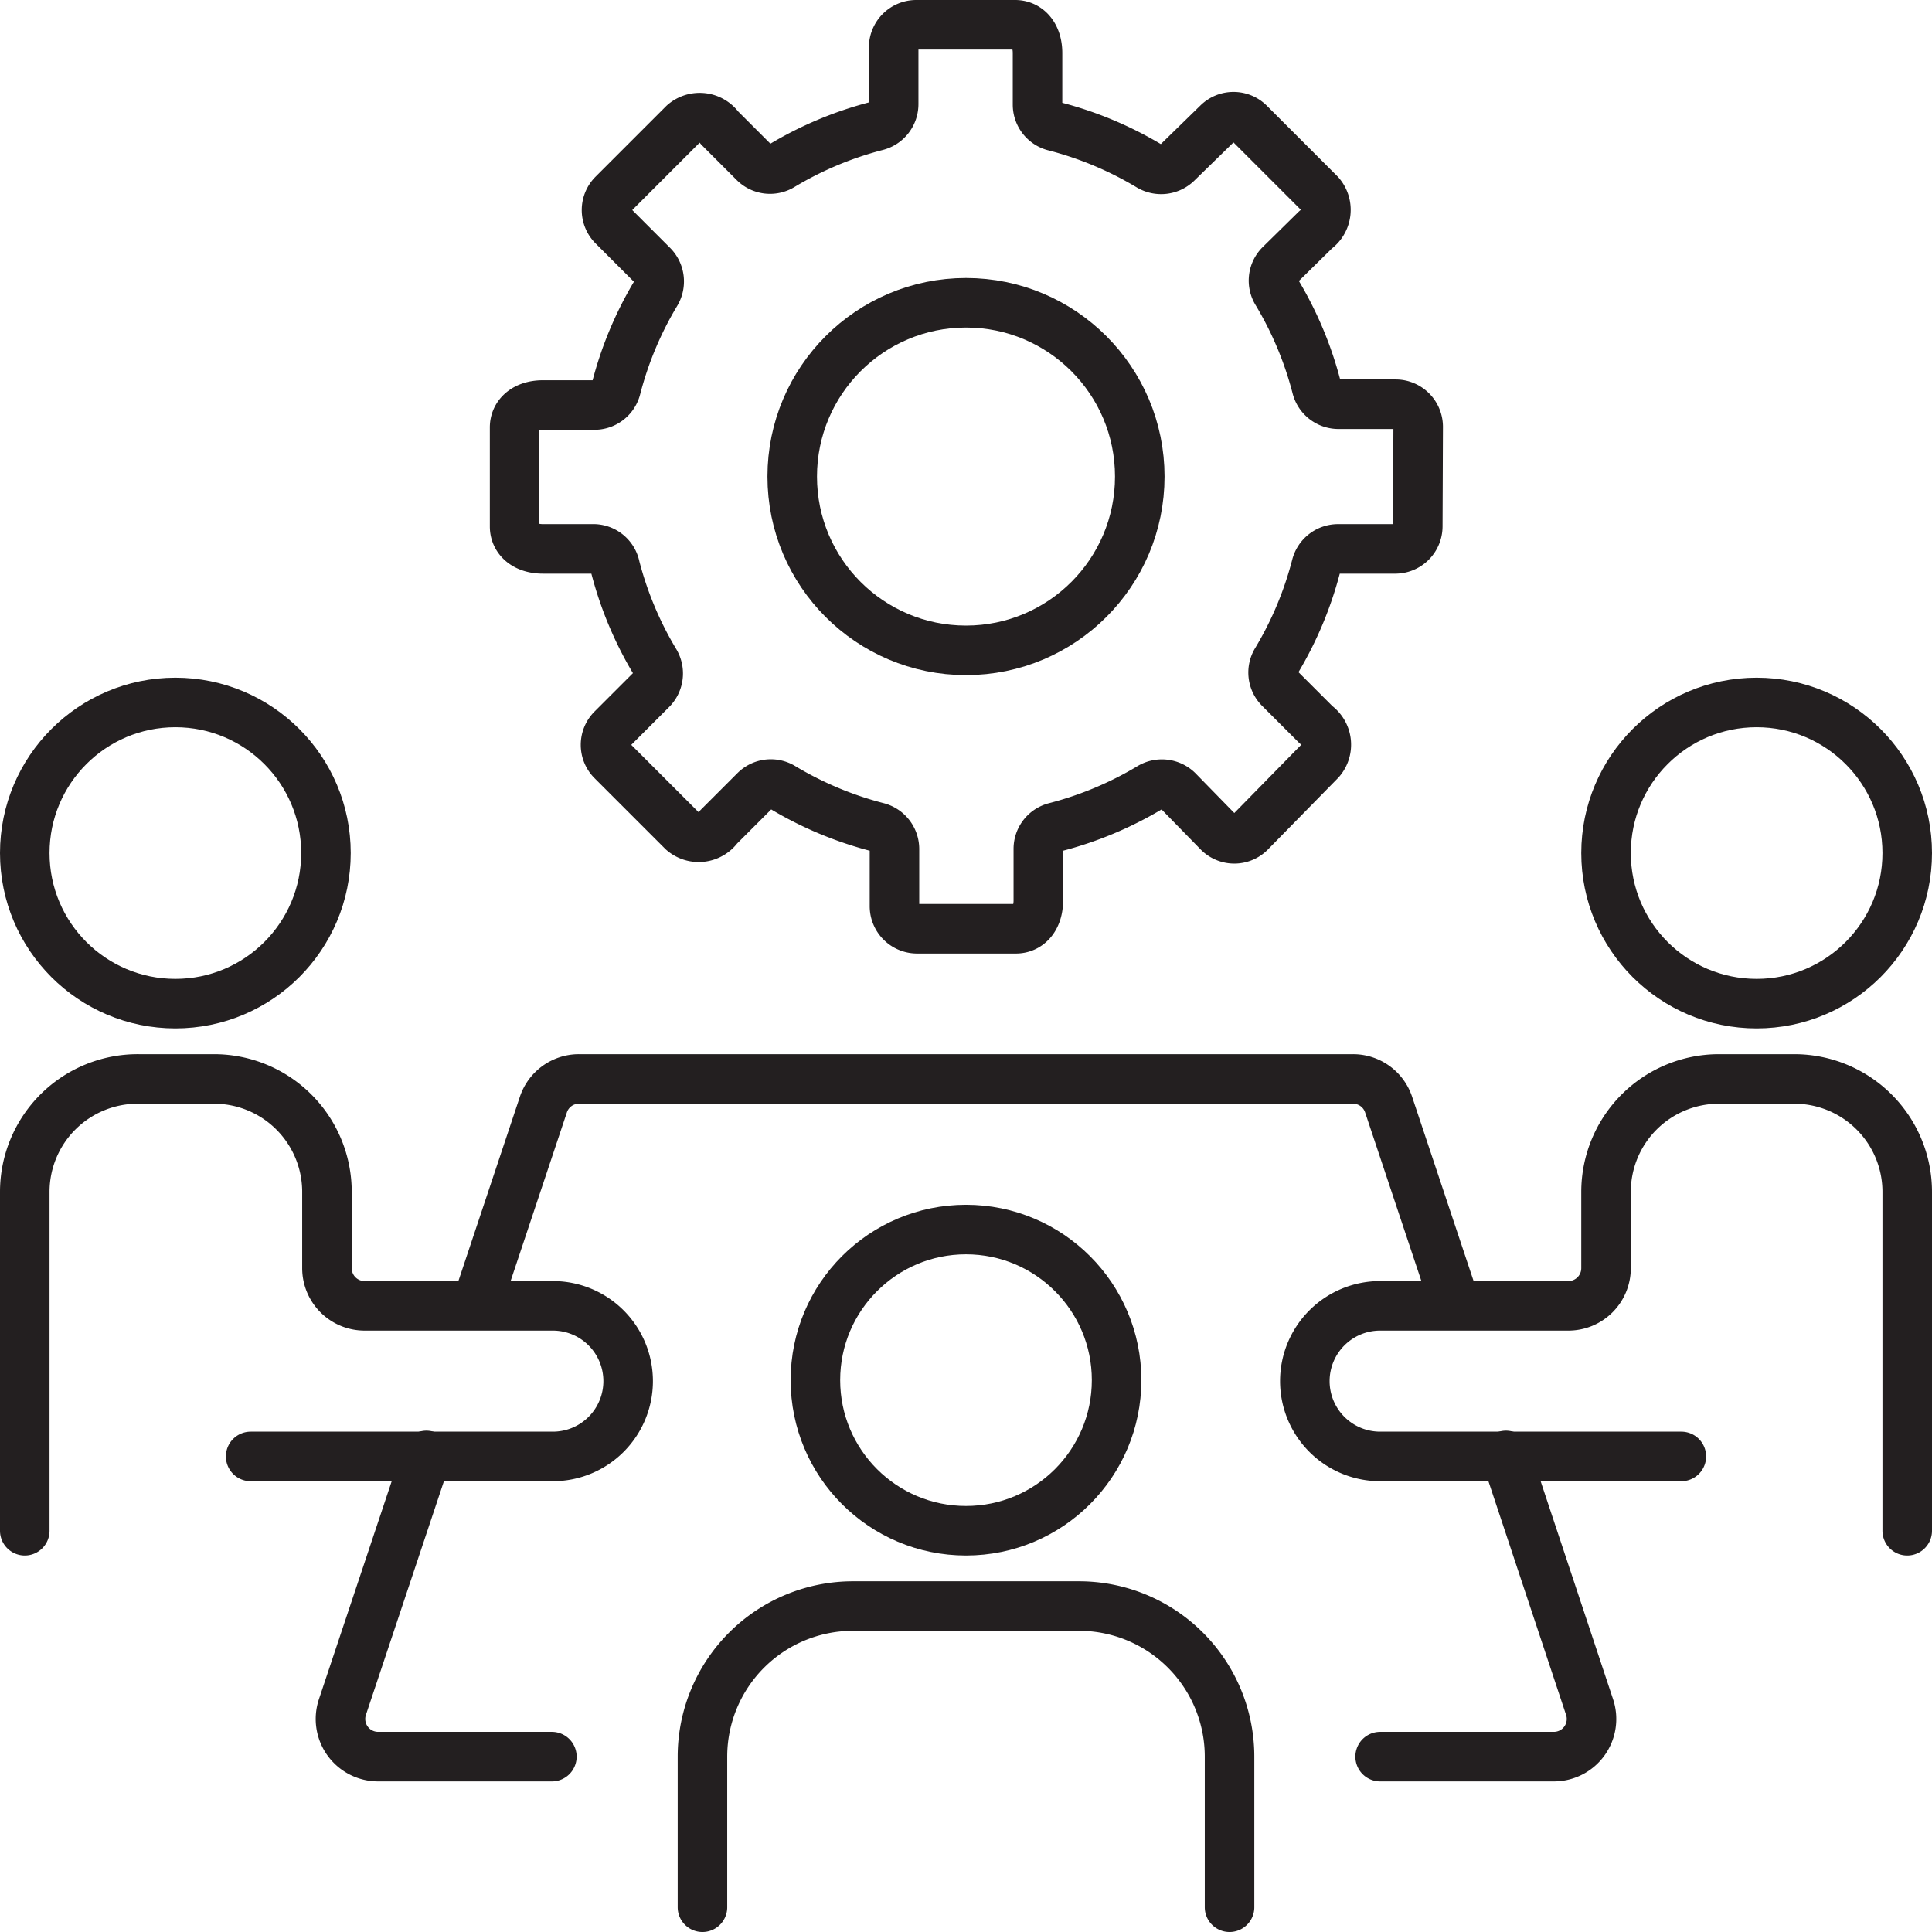
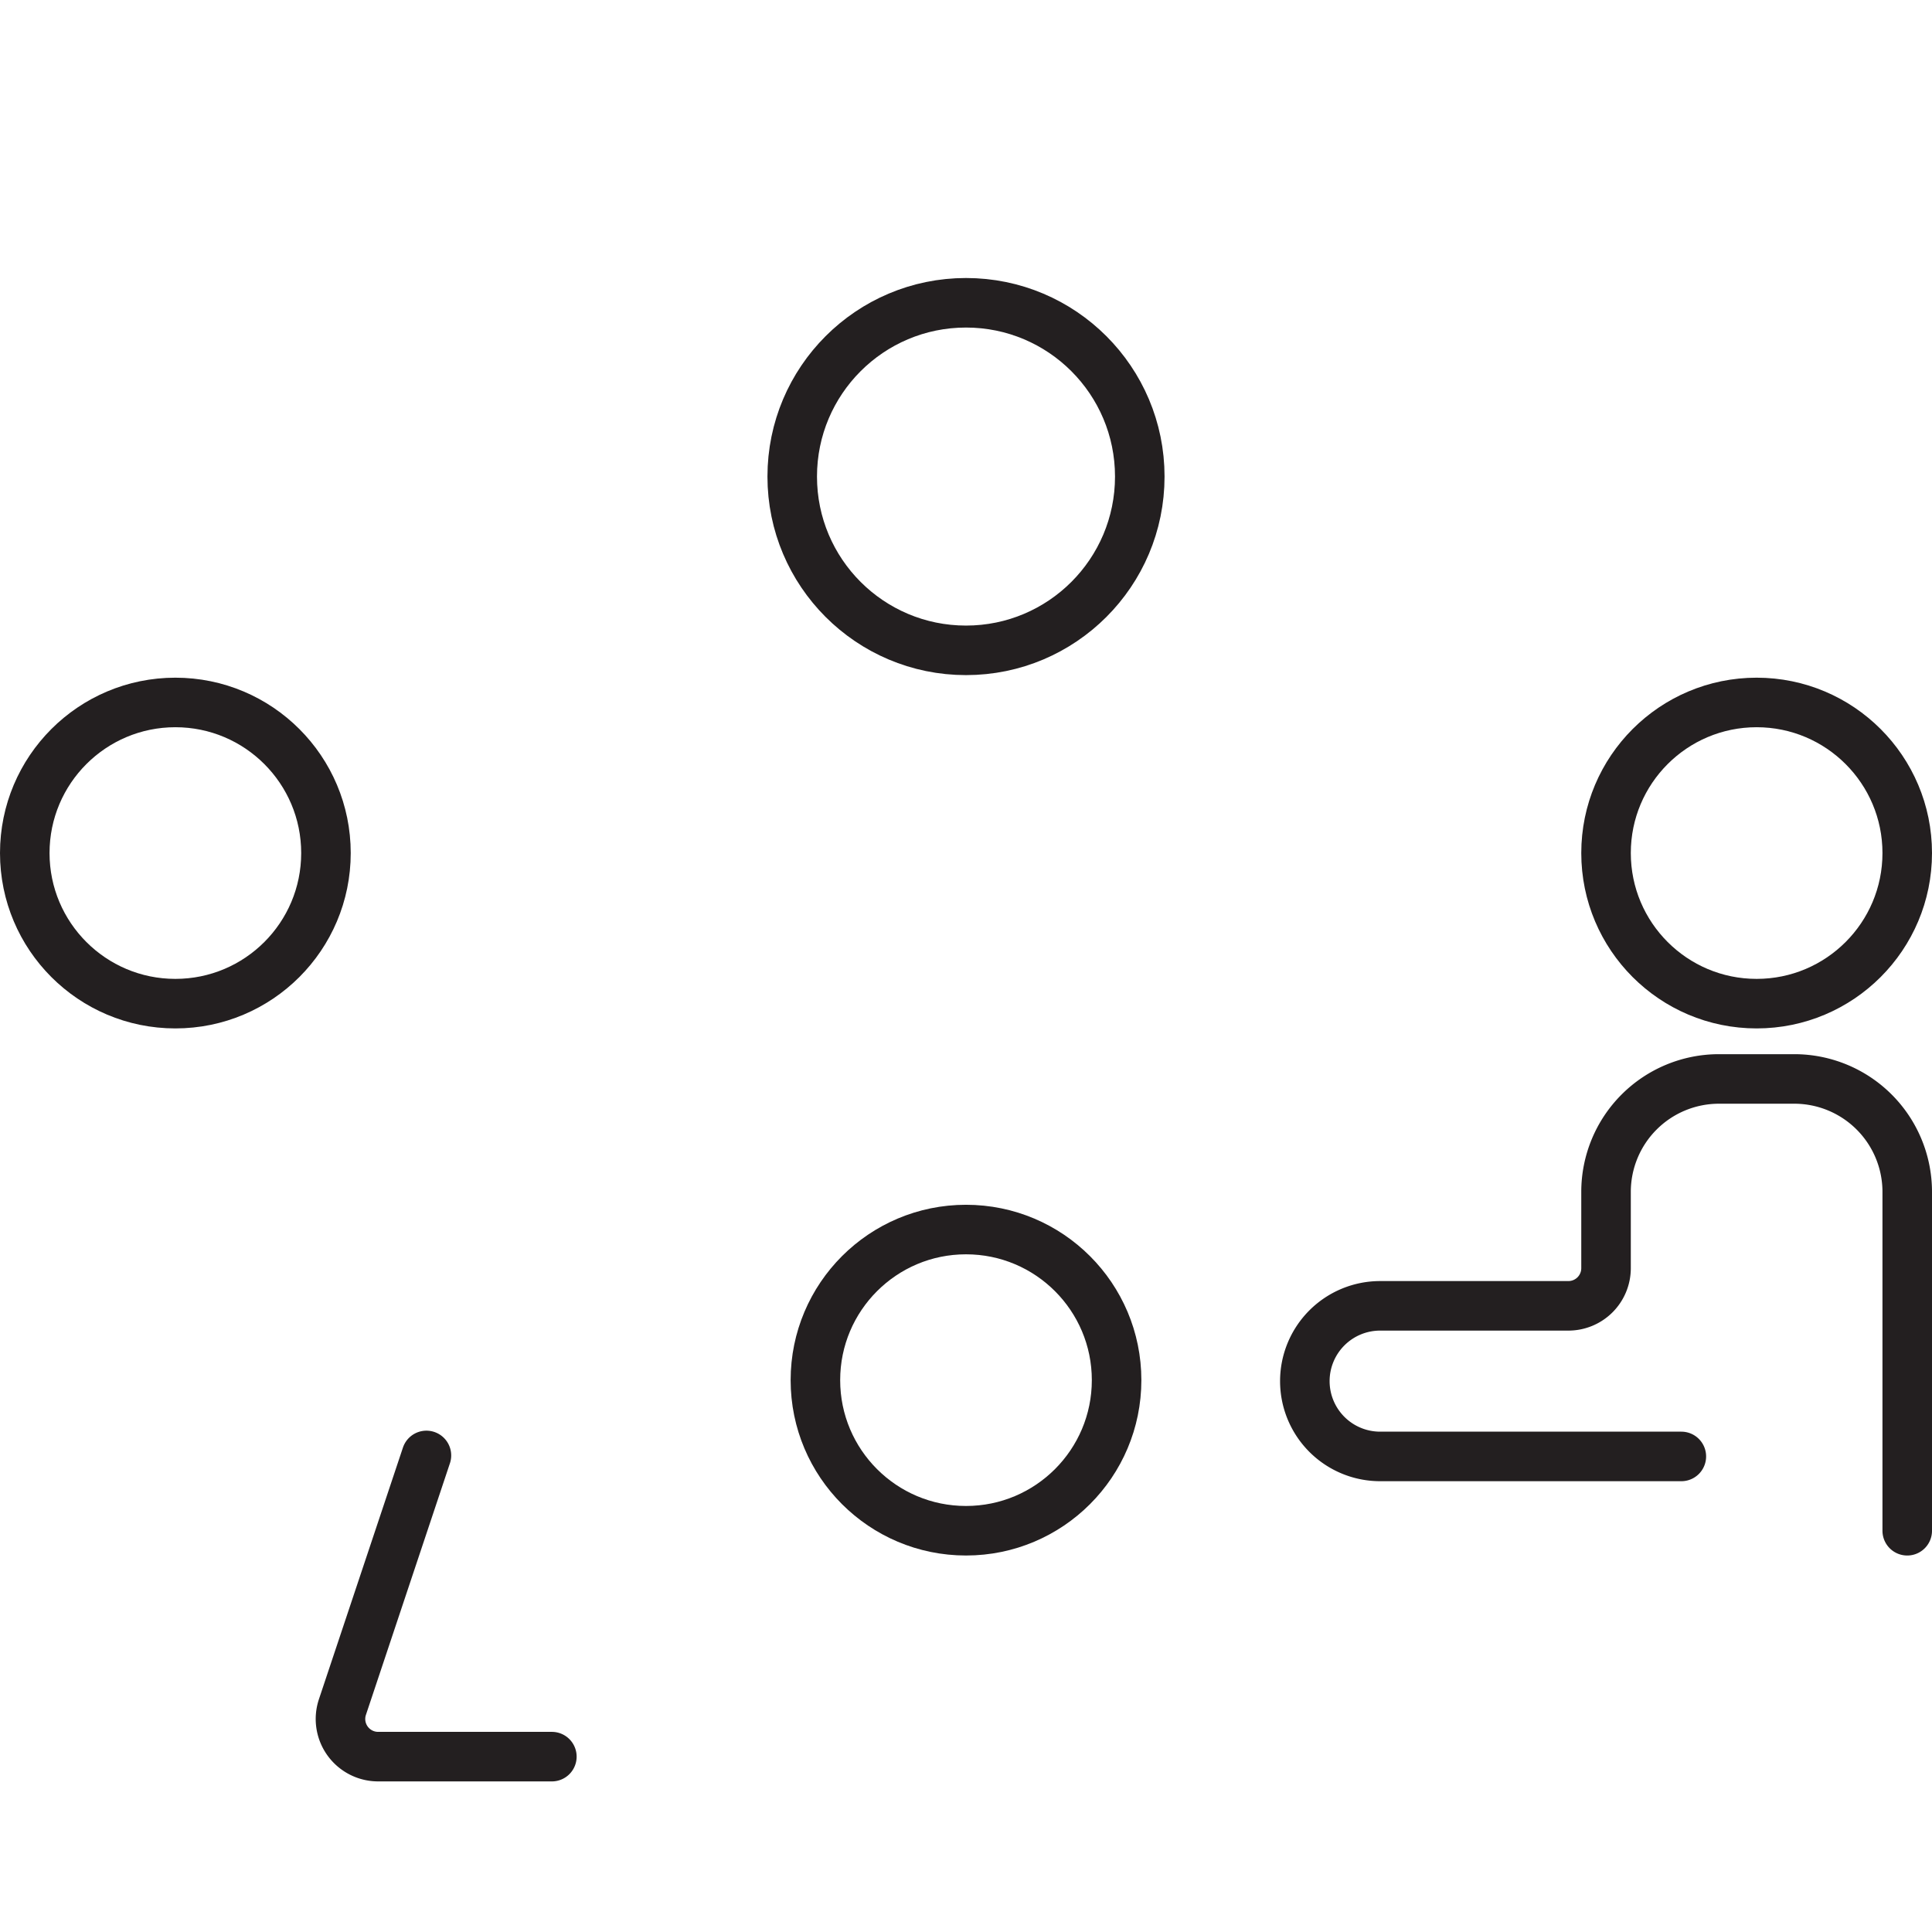
<svg xmlns="http://www.w3.org/2000/svg" viewBox="0 0 97.5 97.5">
  <defs>
    <style>.cls-1,.cls-2{fill:none;stroke:#231f20;stroke-linejoin:round;stroke-width:2.5px;}.cls-1{stroke-linecap:round;}</style>
  </defs>
  <g id="Layer_2" data-name="Layer 2">
    <g id="Layer_1-2" data-name="Layer 1">
-       <path class="cls-1" d="M1.25,77.25V60.15A5.7,5.7,0,0,1,7,54.45h3.8a5.7,5.7,0,0,1,5.7,5.7V64a1.9,1.9,0,0,0,1.9,1.9h9.5a3.8,3.8,0,0,1,3.8,3.8h0a3.8,3.8,0,0,1-3.8,3.8H12.65" />
      <path class="cls-1" d="M96.25,77.25V60.15a5.7,5.7,0,0,0-5.7-5.7h-3.8a5.7,5.7,0,0,0-5.7,5.7V64a1.9,1.9,0,0,1-1.9,1.9h-9.5a3.8,3.8,0,0,0-3.8,3.8h0a3.8,3.8,0,0,0,3.8,3.8h15.2" />
      <circle class="cls-2" cx="8.85" cy="43.05" r="7.6" />
      <circle class="cls-2" cx="48.75" cy="69.65" r="7.6" />
      <circle class="cls-2" cx="88.65" cy="43.05" r="7.6" />
-       <path class="cls-1" d="M69.65,88.65h8.76a1.9,1.9,0,0,0,1.81-2.5L76,73.45" />
      <path class="cls-1" d="M21.52,73.45l-4.24,12.7a1.9,1.9,0,0,0,1.81,2.5h8.76" />
-       <path class="cls-2" d="M73.45,65.85l-3.37-10.1a1.89,1.89,0,0,0-1.8-1.3H29.22a1.89,1.89,0,0,0-1.8,1.3l-3.37,10.1" />
      <circle class="cls-1" cx="48.75" cy="24.05" r="8.77" />
-       <path class="cls-1" d="M71.55,26.57a1.14,1.14,0,0,1-1.13,1.13h-2.9a1.14,1.14,0,0,0-1.1.87,18.07,18.07,0,0,1-2,4.77,1.13,1.13,0,0,0,.16,1.4l1.84,1.84a1.23,1.23,0,0,1,.21,1.81L63.09,42a1.13,1.13,0,0,1-1.6,0L59.44,39.9a1.15,1.15,0,0,0-1.4-.16,18.07,18.07,0,0,1-4.77,2,1.13,1.13,0,0,0-.87,1.1v2.6c0,.92-.51,1.43-1.13,1.43h-5a1.14,1.14,0,0,1-1.13-1.13v-2.9a1.14,1.14,0,0,0-.87-1.1,18.07,18.07,0,0,1-4.77-2,1.13,1.13,0,0,0-1.4.16l-1.84,1.84a1.23,1.23,0,0,1-1.81.21l-3.56-3.56a1.13,1.13,0,0,1,0-1.6l2-2a1.15,1.15,0,0,0,.16-1.4,18.07,18.07,0,0,1-2-4.77A1.13,1.13,0,0,0,30,27.7h-2.6c-.92,0-1.43-.51-1.43-1.13v-5c0-.62.51-1.13,1.43-1.13H30a1.13,1.13,0,0,0,1.1-.87,18.07,18.07,0,0,1,2-4.77,1.15,1.15,0,0,0-.16-1.4l-2-2a1.13,1.13,0,0,1,0-1.6l3.56-3.56a1.23,1.23,0,0,1,1.81.21L38.06,8.2a1.13,1.13,0,0,0,1.4.16,18.07,18.07,0,0,1,4.77-2,1.14,1.14,0,0,0,.87-1.1V2.38a1.14,1.14,0,0,1,1.13-1.13h5c.62,0,1.13.51,1.13,1.43v2.6a1.13,1.13,0,0,0,.87,1.1,18.07,18.07,0,0,1,4.77,2,1.15,1.15,0,0,0,1.4-.16l2.05-2a1.13,1.13,0,0,1,1.6,0l3.56,3.56a1.23,1.23,0,0,1-.21,1.81L64.6,13.36a1.13,1.13,0,0,0-.16,1.4,18.07,18.07,0,0,1,2,4.77,1.14,1.14,0,0,0,1.1.87h2.9a1.14,1.14,0,0,1,1.13,1.13Z" />
-       <path class="cls-1" d="M35.45,96.25v-7.6a7.6,7.6,0,0,1,7.6-7.6h11.4a7.6,7.6,0,0,1,7.6,7.6v7.6" />
    </g>
  </g>
</svg>